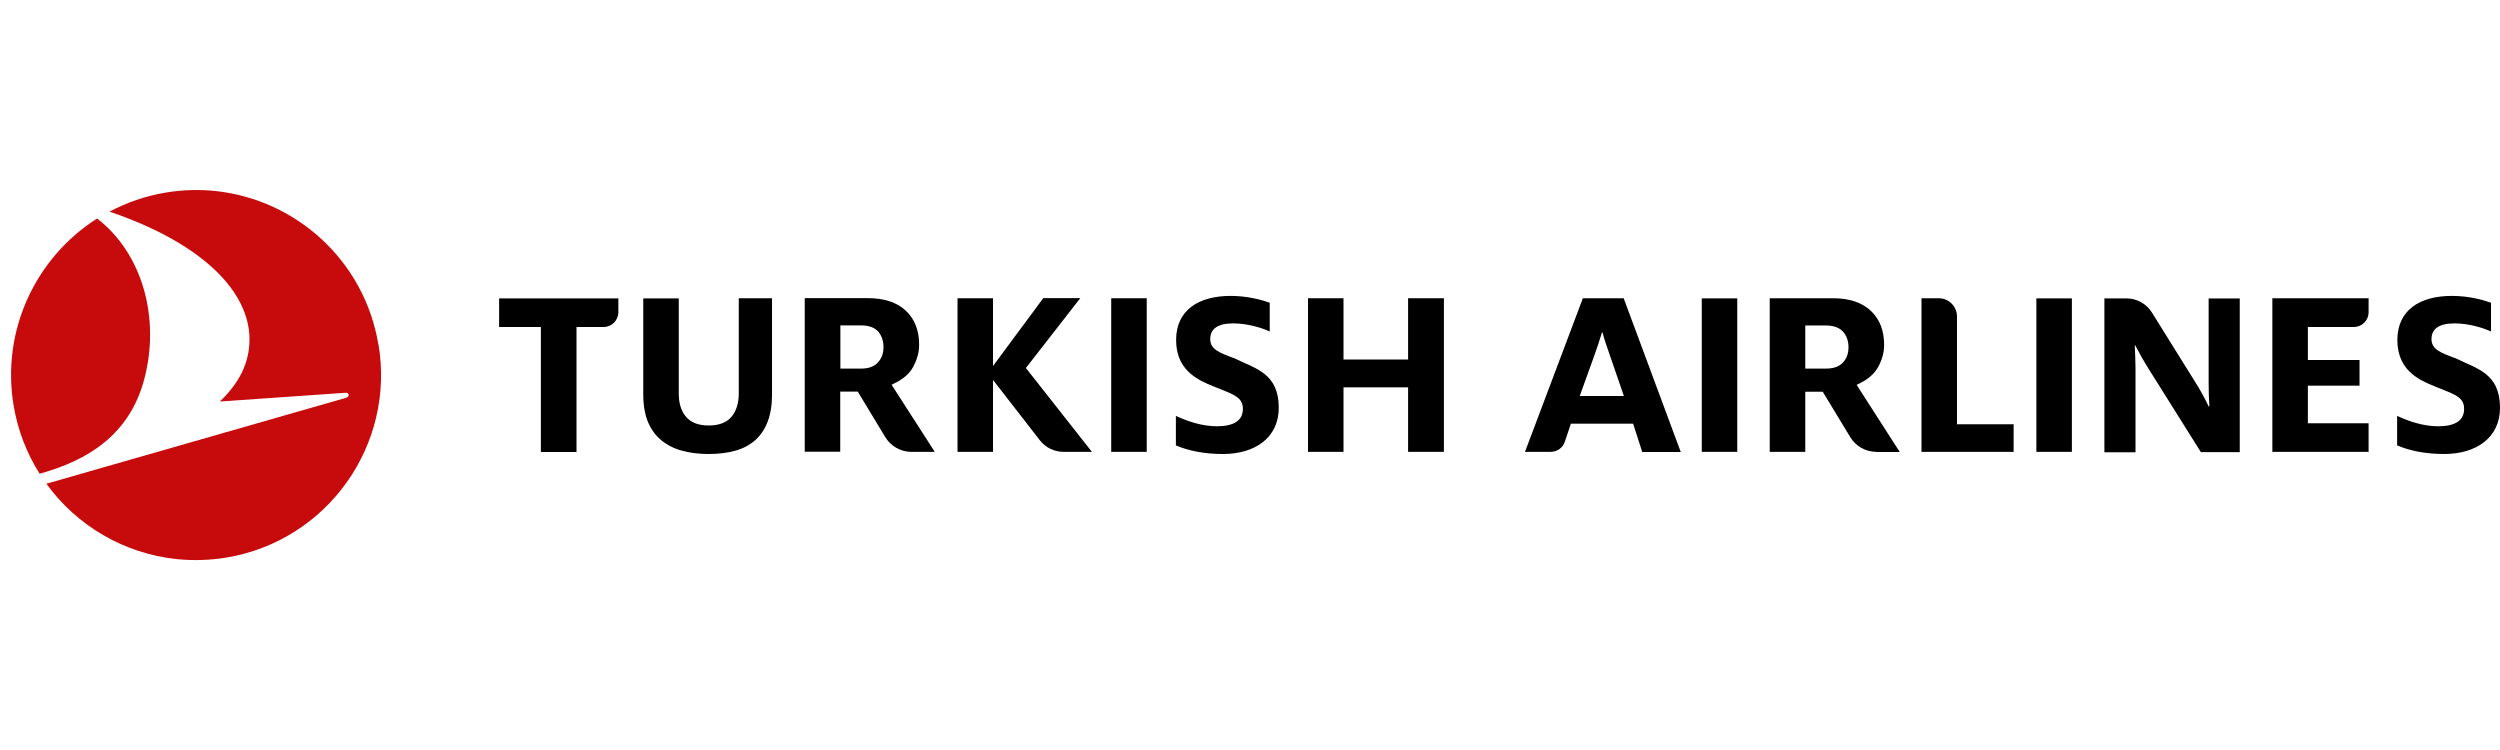
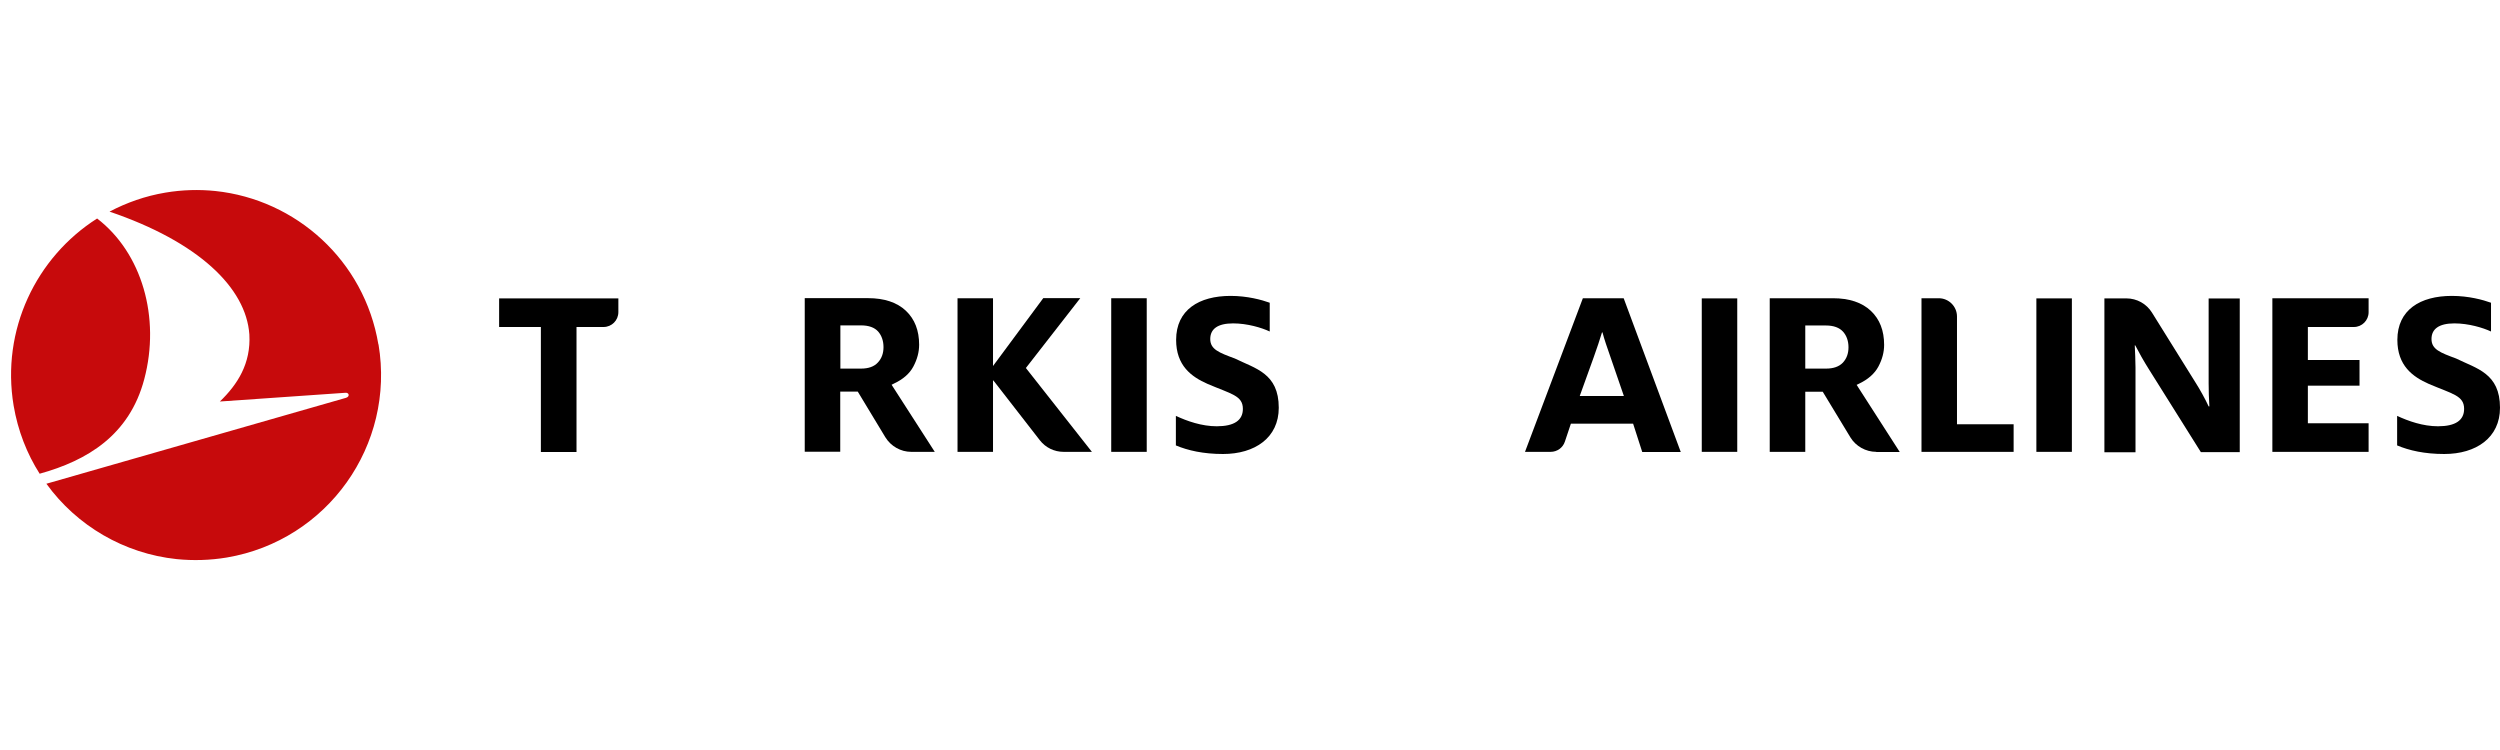
<svg xmlns="http://www.w3.org/2000/svg" width="200px" height="60px" viewBox="0 0 200 60" version="1.1">
  <g id="surface1">
    <rect x="0" y="0" width="200" height="60" style="fill:rgb(100%,100%,100%);fill-opacity:1;stroke:none;" />
    <path style=" stroke:none;fill-rule:nonzero;fill:rgb(100%,100%,100%);fill-opacity:1;" d="M 11.551 30.34 C 12.859 25.398 11.371 20.23 7.781 17.48 C 2.891 20.578 0.078 26.391 1.09 32.449 C 1.43 34.449 2.148 36.289 3.172 37.91 C 6.988 36.852 10.352 34.828 11.539 30.352 M 18.141 44.59 C 26.199 43.238 31.641 35.602 30.281 27.551 C 29.148 20.84 23.68 15.949 17.238 15.281 C 15.941 15.141 14.59 15.18 13.238 15.41 C 11.629 15.68 10.129 16.199 8.77 16.93 C 15.871 19.34 19.699 23 19.961 26.762 C 20.09 29.078 19.012 30.75 17.602 32.121 L 27.648 31.422 C 27.93 31.398 28.02 31.73 27.68 31.828 L 3.719 38.699 C 6.16 42.059 9.949 44.289 14.148 44.73 C 15.449 44.871 16.801 44.828 18.148 44.602 M 17.328 14.398 C 25.219 15.219 31.379 21.891 31.379 30 C 31.379 38.66 24.359 45.691 15.691 45.699 C 7.02 45.711 0 38.672 0 30.012 C 0 21.352 7.02 14.32 15.68 14.309 C 16.238 14.309 16.789 14.34 17.328 14.398 " />
    <path style=" stroke:none;fill-rule:nonzero;fill:rgb(78.039%,3.922%,4.706%);fill-opacity:1;" d="M 1.09 32.449 C 1.43 34.449 2.148 36.289 3.172 37.898 C 6.988 36.84 10.352 34.82 11.539 30.34 C 12.852 25.398 11.352 20.23 7.77 17.48 C 2.891 20.578 0.078 26.398 1.09 32.449 M 30.281 27.551 C 31.629 35.609 26.199 43.238 18.141 44.602 C 16.781 44.828 15.441 44.859 14.141 44.73 C 9.93 44.289 6.141 42.059 3.711 38.699 L 27.672 31.828 C 28.012 31.73 27.93 31.398 27.641 31.422 L 17.59 32.121 C 19.012 30.75 20.078 29.078 19.949 26.762 C 19.691 23.012 15.859 19.34 8.762 16.93 C 10.129 16.211 11.621 15.68 13.23 15.41 C 14.59 15.18 15.93 15.148 17.23 15.281 C 23.68 15.961 29.148 20.84 30.27 27.551 " />
-     <path style=" stroke:none;fill-rule:nonzero;fill:rgb(0%,0%,0%);fill-opacity:1;" d="M 112.648 36.148 L 112.648 30.988 L 107.48 30.988 L 107.48 36.148 L 104.641 36.148 L 104.641 23.859 L 107.48 23.859 L 107.48 28.762 L 112.648 28.762 L 112.648 23.859 L 115.512 23.859 L 115.512 36.148 Z M 112.648 36.148 " />
-     <path style=" stroke:none;fill-rule:nonzero;fill:rgb(0%,0%,0%);fill-opacity:1;" d="M 51.461 23.871 L 51.461 31.559 C 51.461 32.41 51.59 33.148 51.828 33.738 C 52.078 34.328 52.43 34.828 52.891 35.211 C 53.352 35.59 53.91 35.879 54.539 36.051 C 55.191 36.23 55.91 36.32 56.699 36.32 C 57.488 36.32 58.211 36.23 58.84 36.051 C 59.461 35.879 59.988 35.59 60.422 35.211 C 60.84 34.828 61.18 34.34 61.41 33.738 C 61.641 33.141 61.762 32.41 61.762 31.551 L 61.762 23.859 L 59.102 23.859 L 59.102 31.469 C 59.102 32.238 58.91 32.871 58.531 33.328 C 58.141 33.801 57.531 34.039 56.699 34.039 C 55.871 34.039 55.27 33.801 54.879 33.34 C 54.488 32.879 54.301 32.262 54.301 31.48 L 54.301 23.871 Z M 51.461 23.871 " />
    <path style=" stroke:none;fill-rule:nonzero;fill:rgb(0%,0%,0%);fill-opacity:1;" d="M 43.27 36.16 L 43.27 26.16 L 39.93 26.16 L 39.93 23.871 L 49.469 23.871 L 49.469 24.969 C 49.469 25.629 48.941 26.16 48.281 26.16 L 46.121 26.16 L 46.121 36.16 Z M 43.27 36.16 " />
    <path style=" stroke:none;fill-rule:nonzero;fill:rgb(0%,0%,0%);fill-opacity:1;" d="M 88.898 23.859 L 91.738 23.859 L 91.738 36.148 L 88.898 36.148 Z M 88.898 23.859 " />
    <path style=" stroke:none;fill-rule:nonzero;fill:rgb(0%,0%,0%);fill-opacity:1;" d="M 79.449 30.422 L 79.551 30.539 L 83.18 35.211 C 83.641 35.809 84.34 36.148 85.09 36.148 L 87.352 36.148 L 82.148 29.539 L 82.07 29.441 L 82.148 29.34 L 86.422 23.852 L 83.461 23.852 L 79.539 29.148 L 79.441 29.281 L 79.441 29.059 C 79.441 29.059 79.441 23.859 79.441 23.859 L 76.602 23.859 L 76.602 36.148 L 79.441 36.148 L 79.441 30.422 Z M 79.449 30.422 " />
    <path style=" stroke:none;fill-rule:nonzero;fill:rgb(0%,0%,0%);fill-opacity:1;" d="M 67.219 29.488 L 68.879 29.488 C 69.48 29.488 69.93 29.328 70.23 29 C 70.531 28.68 70.68 28.27 70.68 27.77 C 70.68 27.27 70.531 26.84 70.25 26.52 C 69.961 26.199 69.5 26.031 68.891 26.031 L 67.23 26.031 L 67.23 29.48 Z M 72.898 36.148 C 72.059 36.148 71.27 35.699 70.828 34.98 L 68.621 31.328 L 67.219 31.328 L 67.219 36.141 L 64.379 36.141 L 64.379 23.852 L 69.441 23.852 C 70.738 23.852 71.762 24.191 72.469 24.859 C 73.18 25.531 73.531 26.441 73.531 27.578 C 73.531 28.16 73.379 28.738 73.07 29.32 C 72.77 29.891 72.238 30.352 71.488 30.699 L 71.328 30.781 L 74.781 36.148 Z M 72.898 36.148 " />
    <path style=" stroke:none;fill-rule:nonzero;fill:rgb(0%,0%,0%);fill-opacity:1;" d="M 94.07 35.629 L 94.07 33.27 C 94.969 33.691 96.141 34.102 97.34 34.102 C 98.73 34.102 99.43 33.629 99.43 32.711 C 99.43 31.641 98.488 31.52 96.602 30.711 C 95.309 30.141 94.09 29.25 94.09 27.191 C 94.09 24.789 95.922 23.672 98.449 23.672 C 99.789 23.672 100.941 23.988 101.578 24.219 L 101.578 26.52 C 100.941 26.219 99.789 25.871 98.648 25.871 C 97.398 25.871 96.82 26.328 96.82 27.121 C 96.82 27.949 97.52 28.211 98.789 28.68 C 100.422 29.488 102.301 29.852 102.301 32.621 C 102.301 35.02 100.391 36.32 97.84 36.32 C 96.27 36.32 95.031 36.039 94.059 35.629 " />
    <path style=" stroke:none;fill-rule:nonzero;fill:rgb(0%,0%,0%);fill-opacity:1;" d="M 181.789 36.148 L 181.789 23.859 L 189.488 23.859 L 189.488 24.98 C 189.488 25.629 188.961 26.16 188.309 26.16 L 184.629 26.16 L 184.629 28.801 L 188.762 28.801 L 188.762 30.852 L 184.629 30.852 L 184.629 33.859 L 189.488 33.859 L 189.488 36.148 Z M 181.789 36.148 " />
    <path style=" stroke:none;fill-rule:nonzero;fill:rgb(0%,0%,0%);fill-opacity:1;" d="M 153.719 36.148 L 153.719 23.859 L 155.102 23.859 C 155.898 23.859 156.559 24.512 156.559 25.32 L 156.559 33.941 L 161.09 33.941 L 161.09 36.148 Z M 153.719 36.148 " />
    <path style=" stroke:none;fill-rule:nonzero;fill:rgb(0%,0%,0%);fill-opacity:1;" d="M 136.141 36.148 L 136.141 23.871 L 138.98 23.871 L 138.98 36.148 Z M 136.141 36.148 " />
    <path style=" stroke:none;fill-rule:nonzero;fill:rgb(0%,0%,0%);fill-opacity:1;" d="M 144.422 29.488 L 146.078 29.488 C 146.68 29.488 147.129 29.328 147.43 29.012 C 147.73 28.691 147.879 28.281 147.879 27.781 C 147.879 27.281 147.73 26.852 147.441 26.531 C 147.148 26.211 146.691 26.039 146.078 26.039 L 144.422 26.039 Z M 150.102 36.148 C 149.262 36.148 148.461 35.699 148.031 34.988 L 145.82 31.34 L 144.422 31.34 L 144.422 36.148 L 141.578 36.148 L 141.578 23.859 L 146.641 23.859 C 147.941 23.859 148.961 24.199 149.672 24.871 C 150.379 25.539 150.73 26.449 150.73 27.59 C 150.73 28.172 150.578 28.75 150.27 29.328 C 149.969 29.891 149.441 30.359 148.691 30.711 L 148.531 30.789 L 151.98 36.16 L 150.102 36.16 Z M 150.102 36.148 " />
    <path style=" stroke:none;fill-rule:nonzero;fill:rgb(0%,0%,0%);fill-opacity:1;" d="M 126.379 31.68 L 127.5 28.57 C 127.75 27.871 128 27.129 128.16 26.59 L 128.199 26.59 C 128.34 27.148 128.59 27.852 128.84 28.57 L 129.91 31.68 Z M 129.891 23.859 L 126.629 23.859 L 122 36.148 L 124.051 36.148 C 124.57 36.148 125.031 35.82 125.191 35.328 L 125.672 33.891 L 130.648 33.891 L 131.379 36.16 L 134.461 36.16 L 129.898 23.871 Z M 129.891 23.859 " />
    <path style=" stroke:none;fill-rule:nonzero;fill:rgb(0%,0%,0%);fill-opacity:1;" d="M 191.77 35.629 L 191.77 33.27 C 192.672 33.691 193.84 34.102 195.039 34.102 C 196.43 34.102 197.129 33.629 197.129 32.711 C 197.129 31.641 196.191 31.52 194.301 30.711 C 193.012 30.141 191.789 29.25 191.789 27.191 C 191.789 24.789 193.621 23.672 196.148 23.672 C 197.5 23.672 198.641 23.988 199.281 24.219 L 199.281 26.52 C 198.641 26.219 197.488 25.871 196.352 25.871 C 195.102 25.871 194.52 26.328 194.52 27.121 C 194.52 27.949 195.219 28.211 196.488 28.68 C 198.121 29.488 200 29.852 200 32.621 C 200 35.02 198.09 36.32 195.539 36.32 C 193.969 36.32 192.73 36.039 191.762 35.629 " />
    <path style=" stroke:none;fill-rule:nonzero;fill:rgb(0%,0%,0%);fill-opacity:1;" d="M 168.352 23.871 L 170.109 23.871 C 170.949 23.871 171.719 24.301 172.16 25.012 L 175.59 30.52 C 175.98 31.129 176.43 31.941 176.691 32.512 L 176.75 32.512 C 176.711 31.961 176.691 31.191 176.691 30.641 L 176.691 23.879 L 179.18 23.879 L 179.18 36.172 L 176.07 36.172 L 171.898 29.52 C 171.512 28.91 171.102 28.18 170.82 27.629 L 170.781 27.629 C 170.801 28.16 170.84 28.789 170.84 29.391 L 170.84 36.18 L 168.352 36.18 Z M 168.352 23.871 " />
    <path style=" stroke:none;fill-rule:nonzero;fill:rgb(0%,0%,0%);fill-opacity:1;" d="M 162.91 36.148 L 162.91 23.871 L 165.75 23.871 L 165.75 36.148 Z M 162.91 36.148 " />
  </g>
</svg>